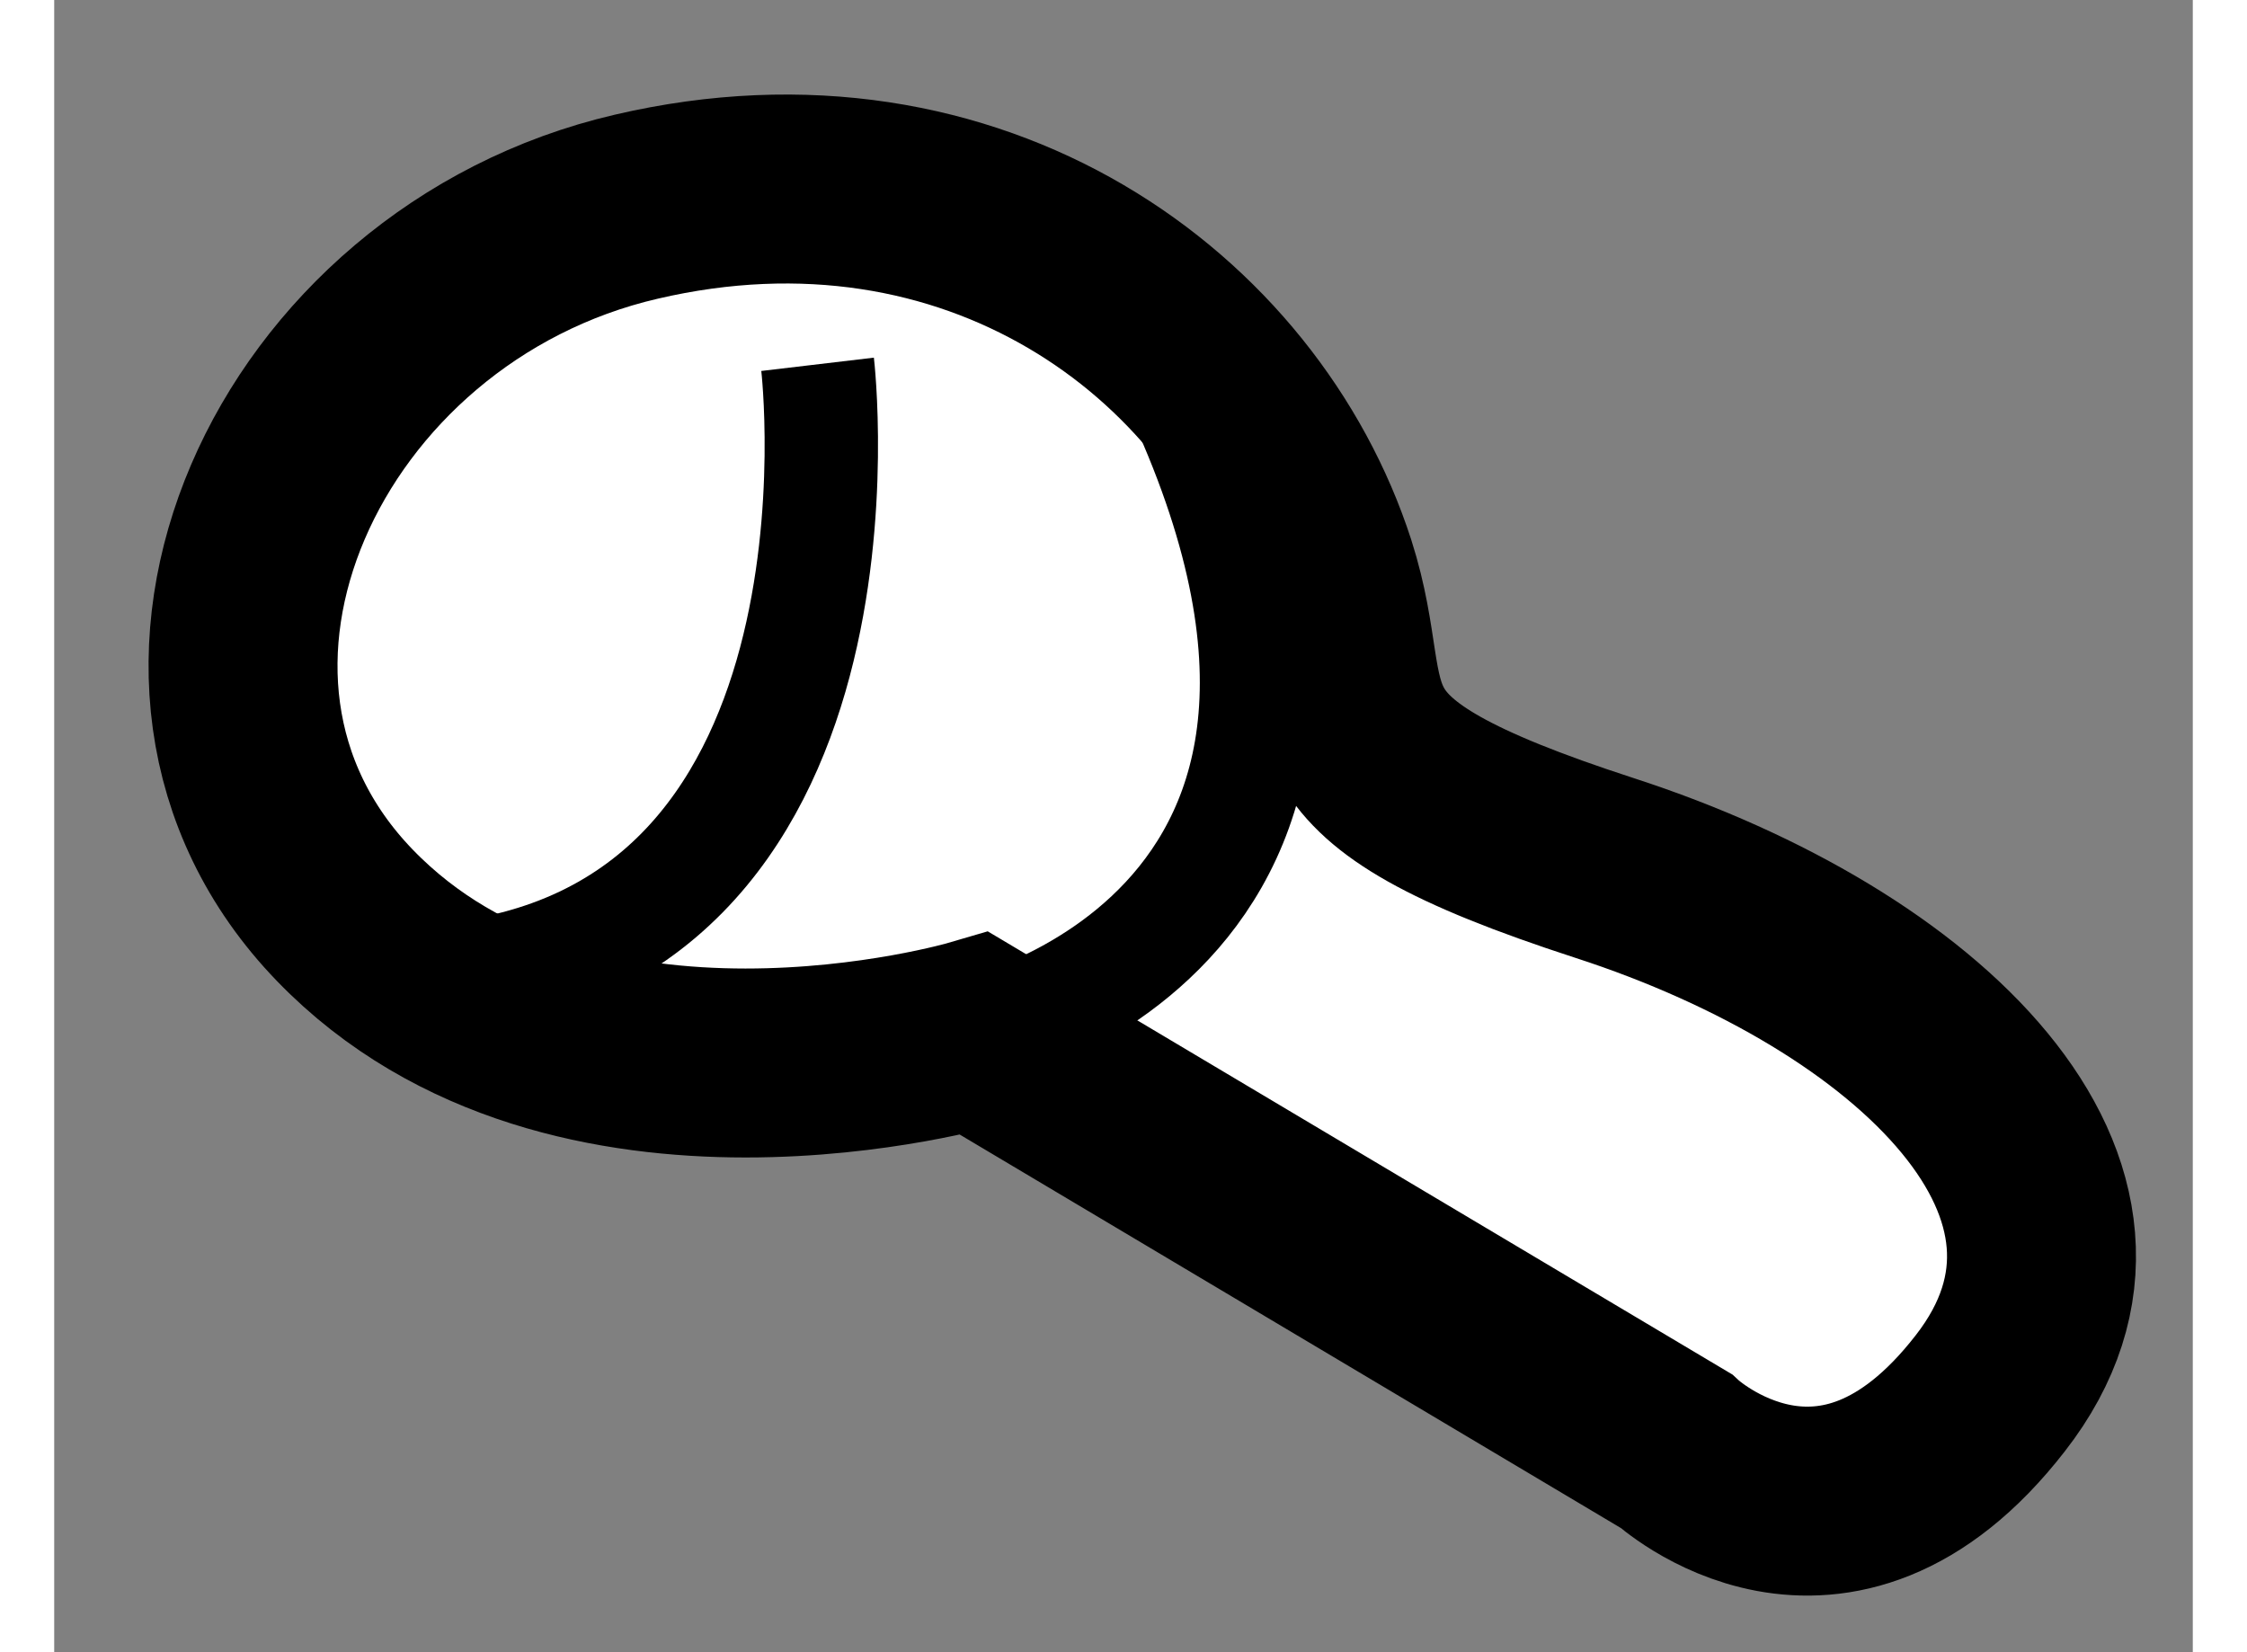
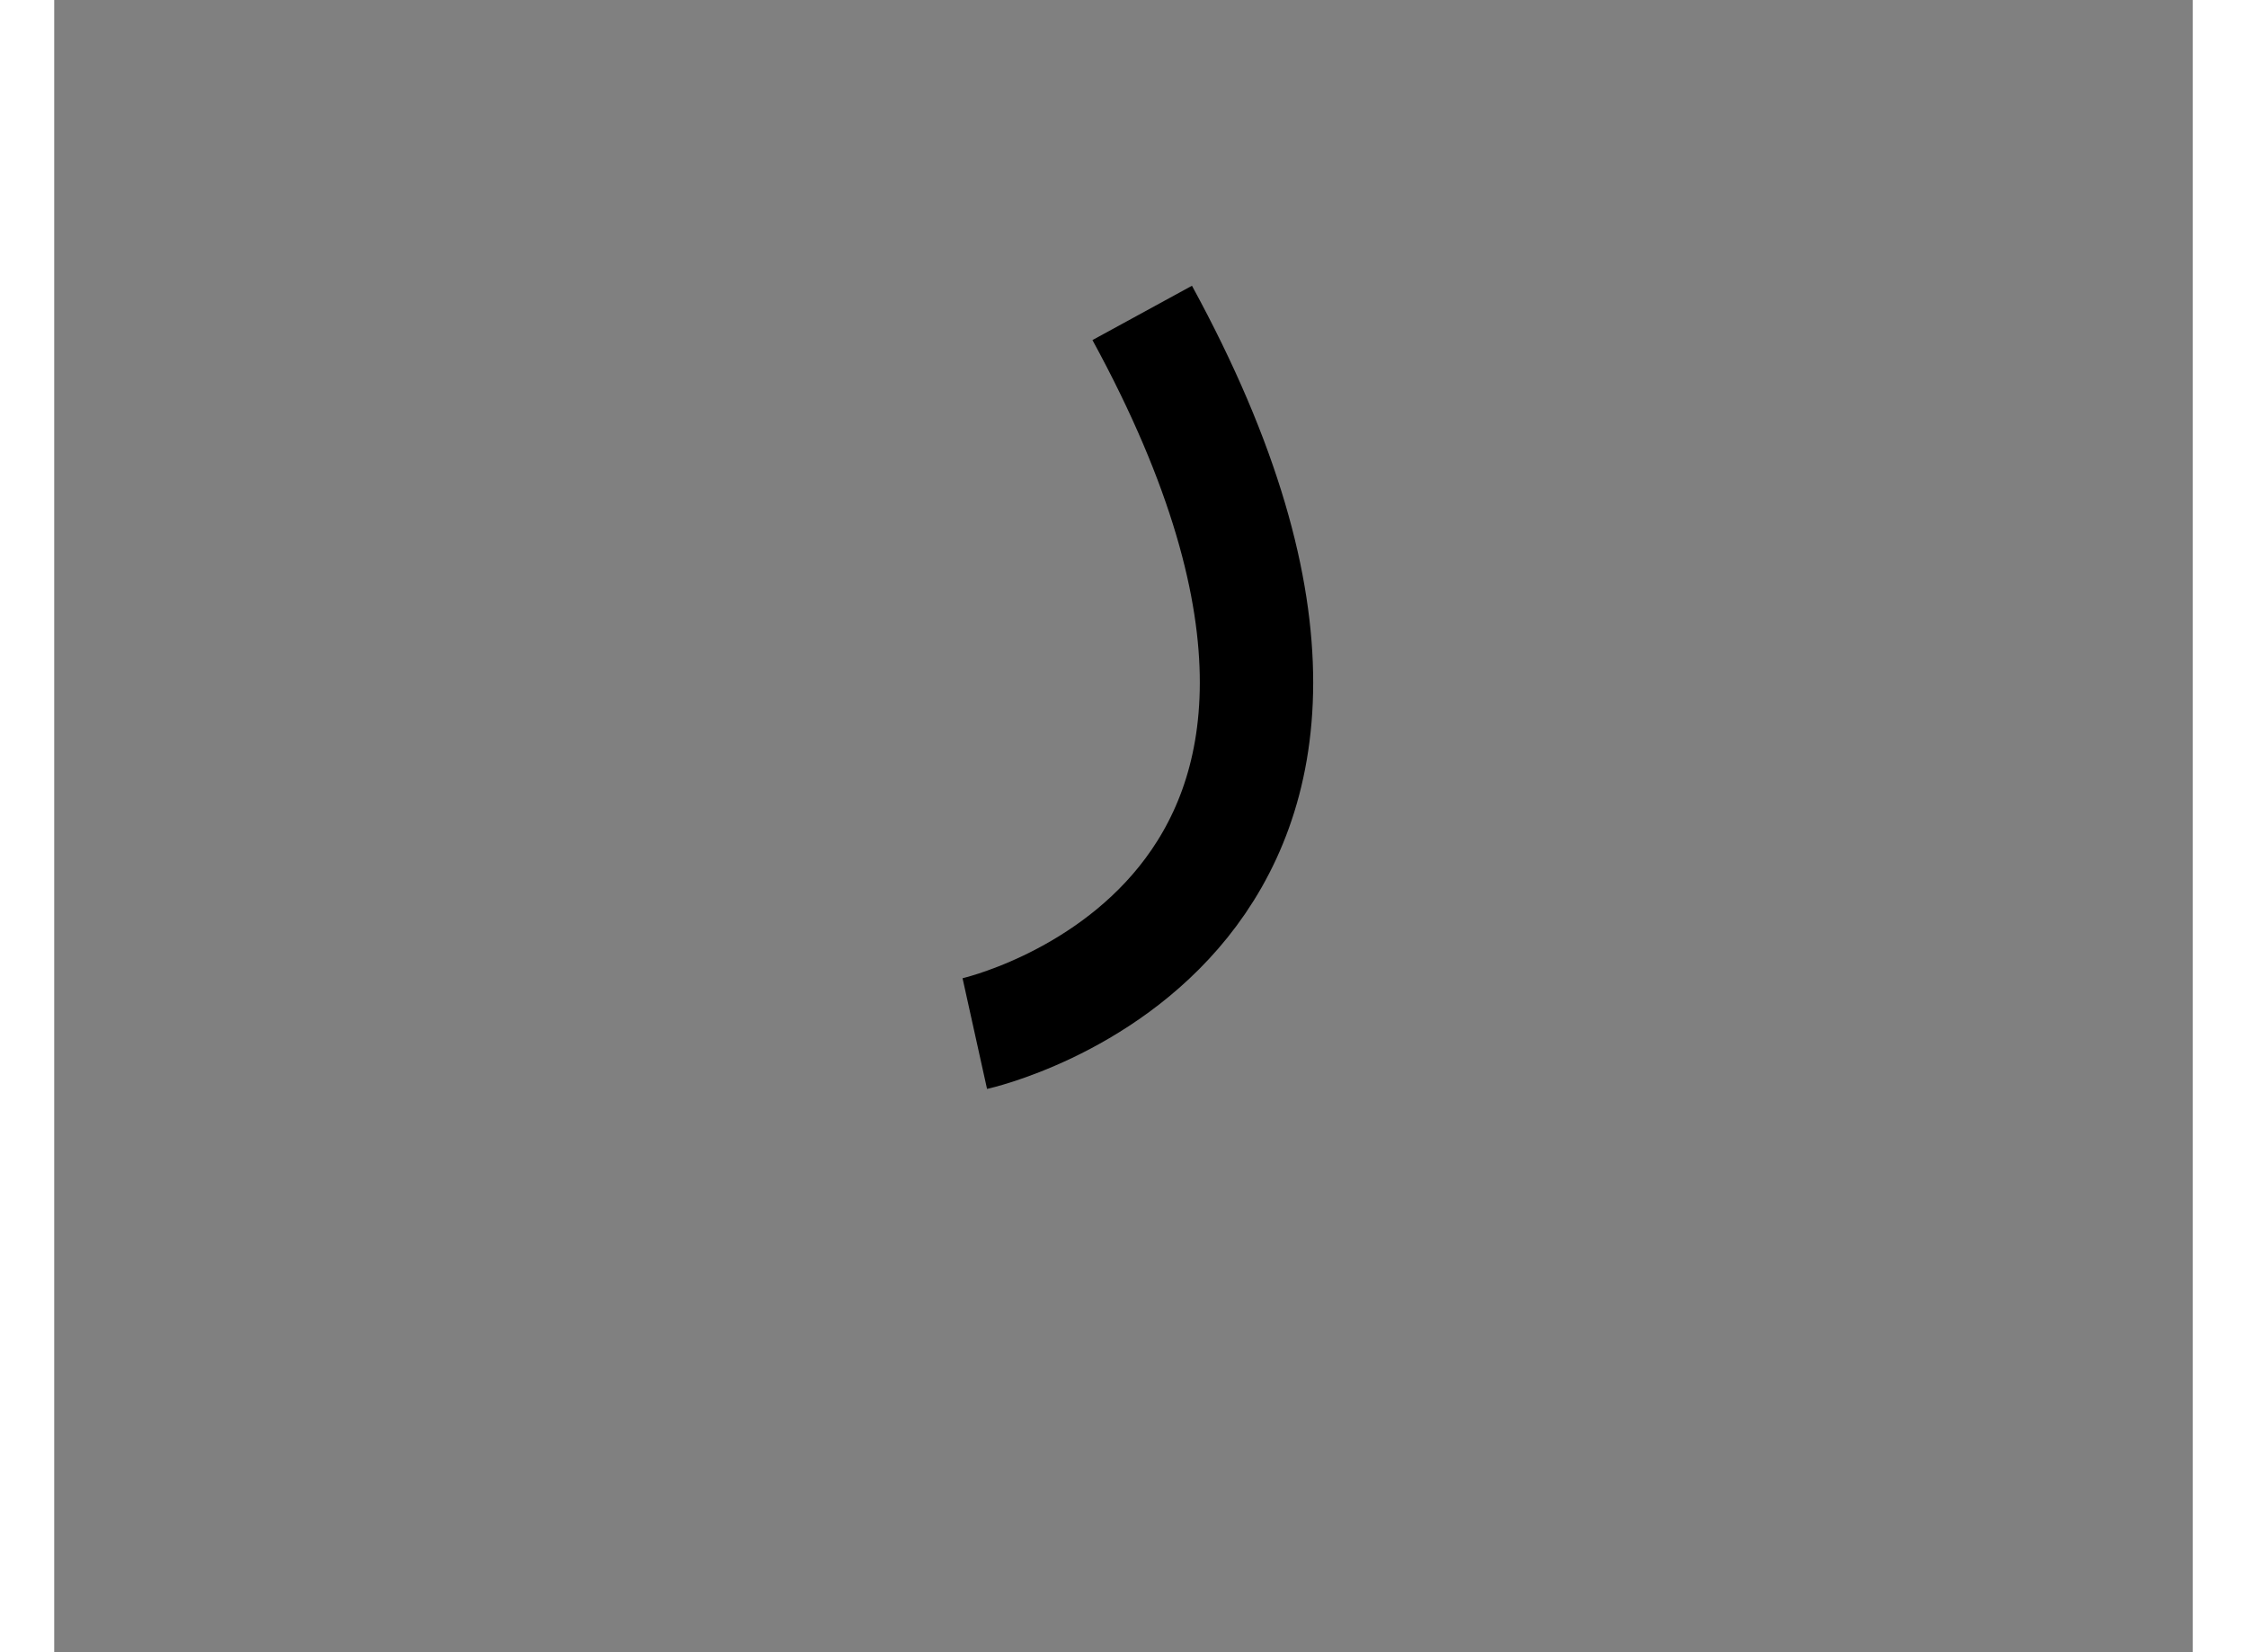
<svg xmlns="http://www.w3.org/2000/svg" version="1.1" x="0px" y="0px" width="244.8px" height="180px" viewBox="185.369 25.217 5.659 4.372" enable-background="new 0 0 244.8 180" xml:space="preserve">
  <rect x="185.369" y="25.217" width="5.659" height="4.372" fill="#808080" stroke="none" />
  <g>
-     <path fill="#FFFFFF" stroke="#000000" stroke-width="0.5" d="M187.805,27.952l1.855,1.104c0,0,0.416,0.384,0.832-0.152    c0.418-0.536-0.188-1.12-1.02-1.39c-0.834-0.271-0.623-0.395-0.75-0.792c-0.209-0.646-0.918-1.167-1.813-0.958    c-0.896,0.208-1.375,1.25-0.771,1.875S187.805,27.952,187.805,27.952z" />
    <path fill="none" stroke="#000000" stroke-width="0.3" d="M187.805,27.952c0,0,1.324-0.293,0.443-1.907" />
-     <path fill="none" stroke="#000000" stroke-width="0.3" d="M187.389,26.181c0,0,0.184,1.557-1.033,1.632" />
  </g>
</svg>